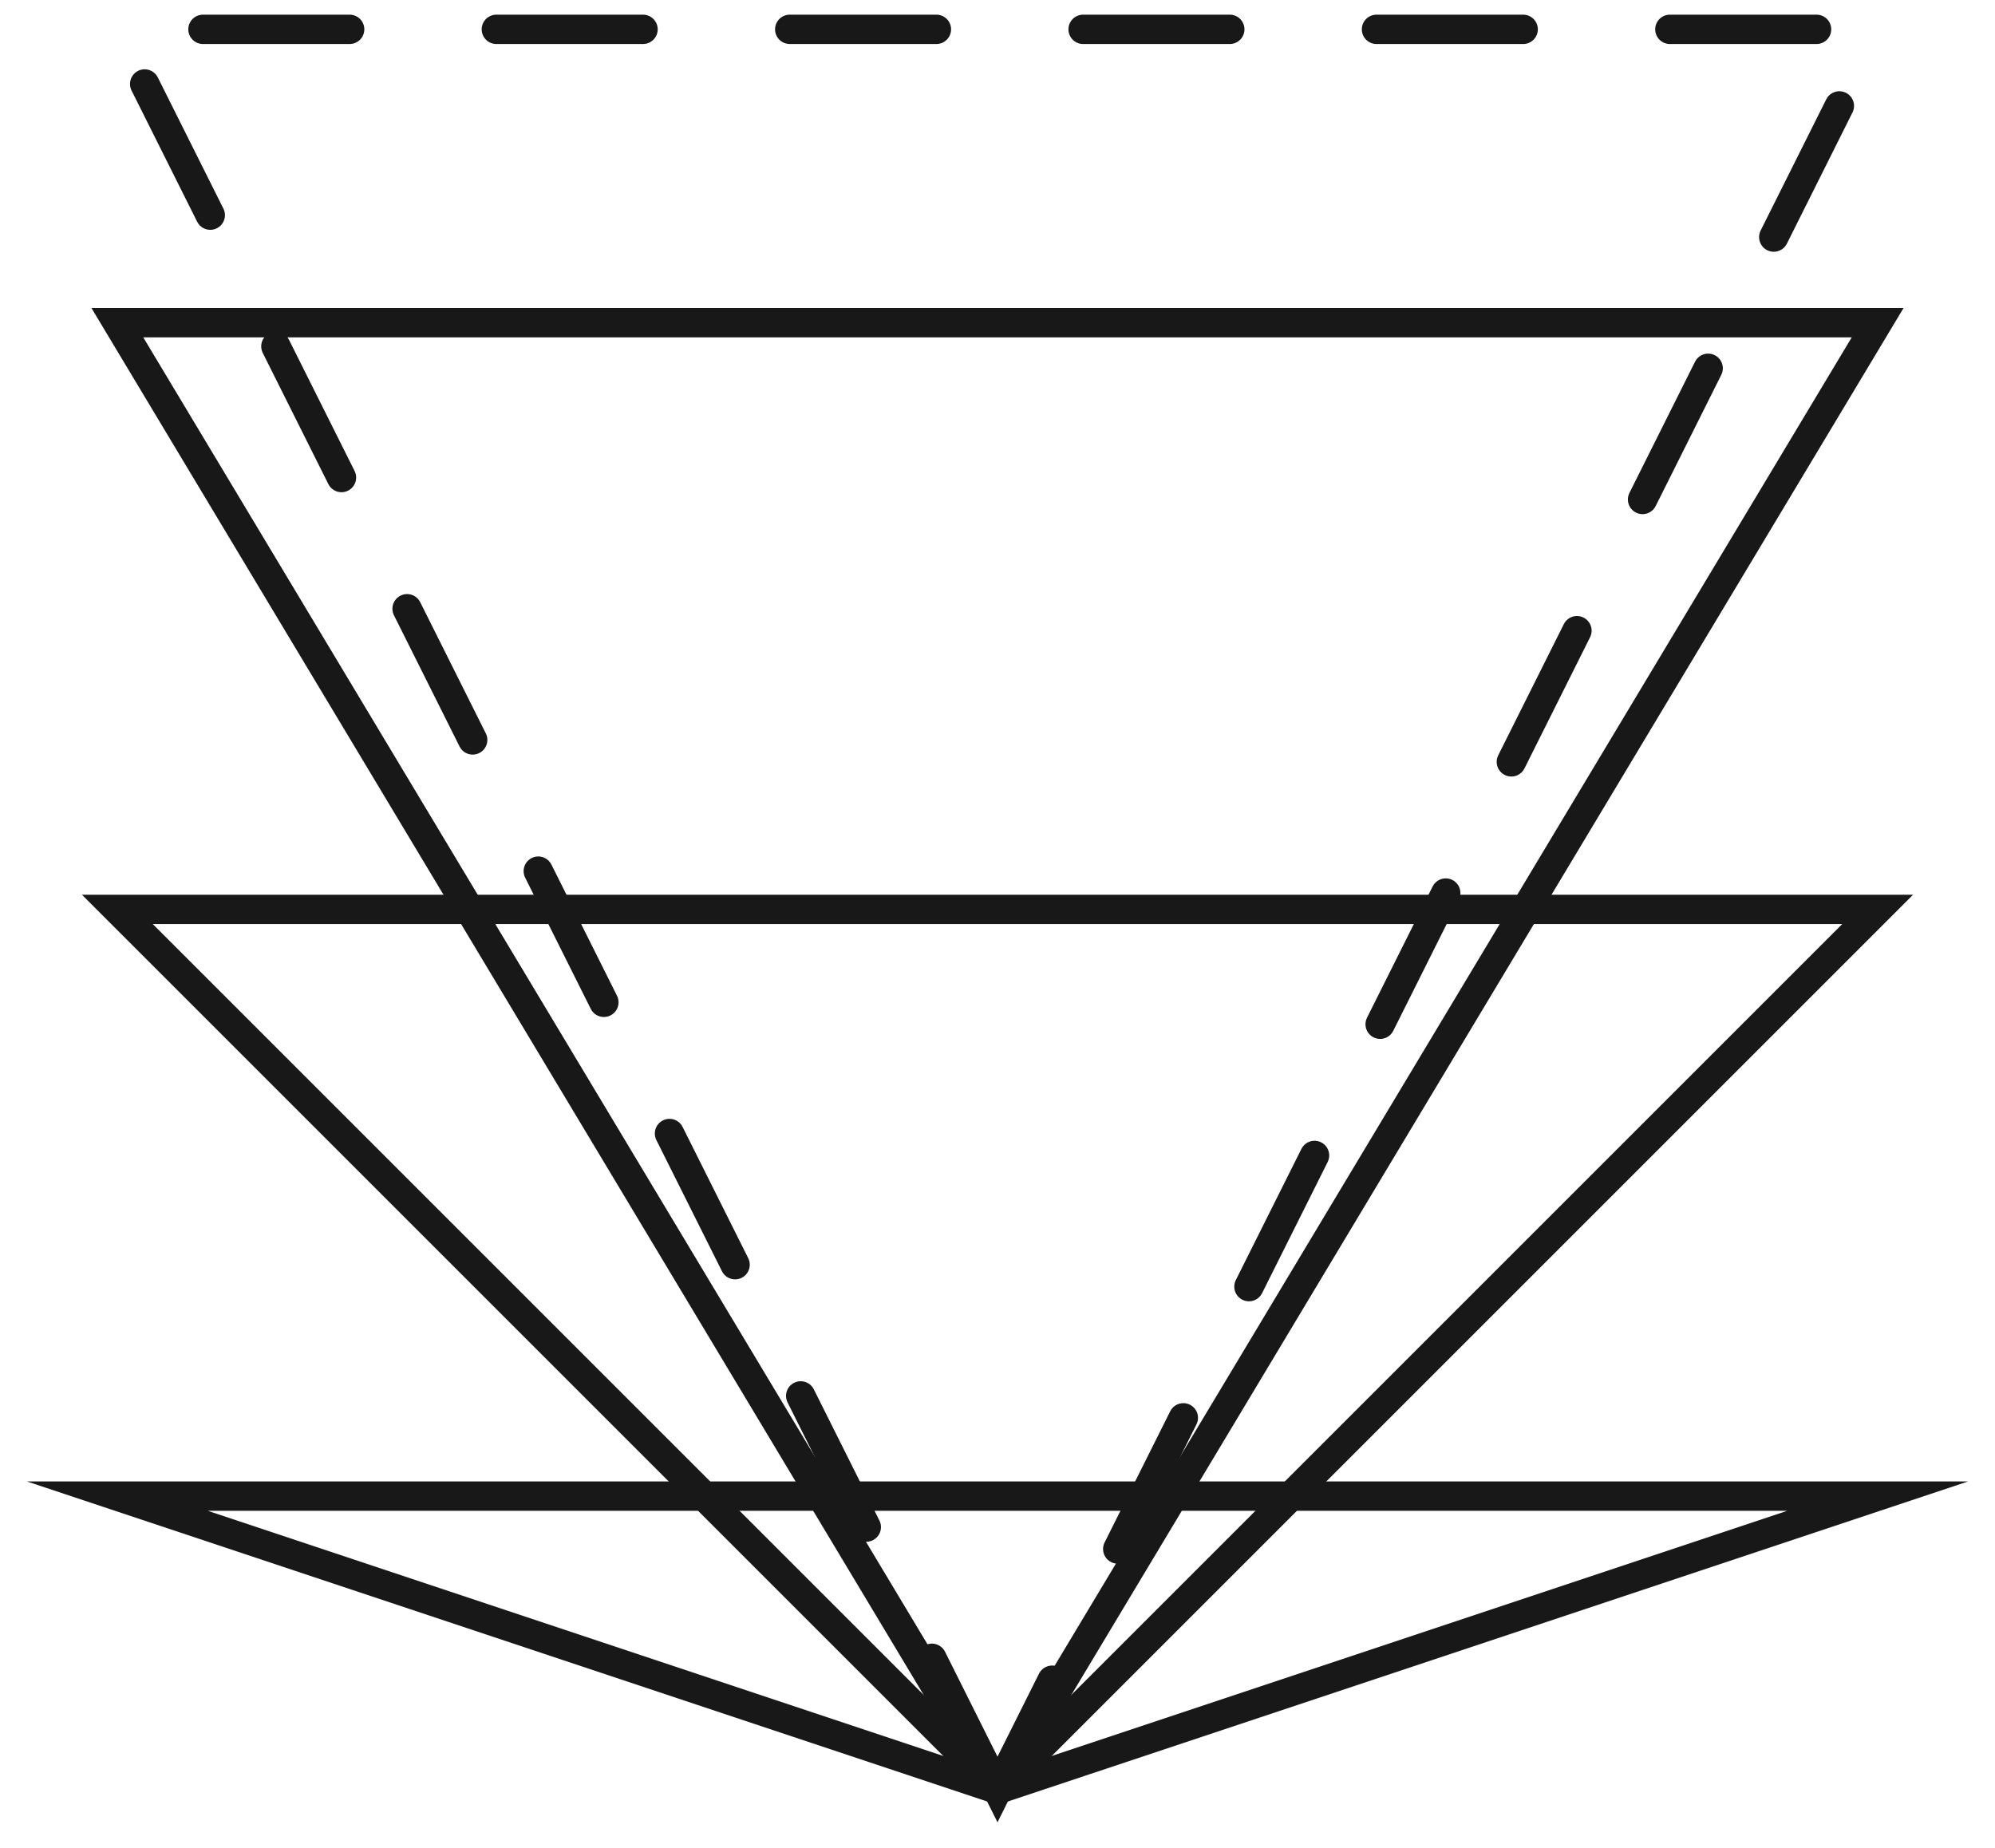
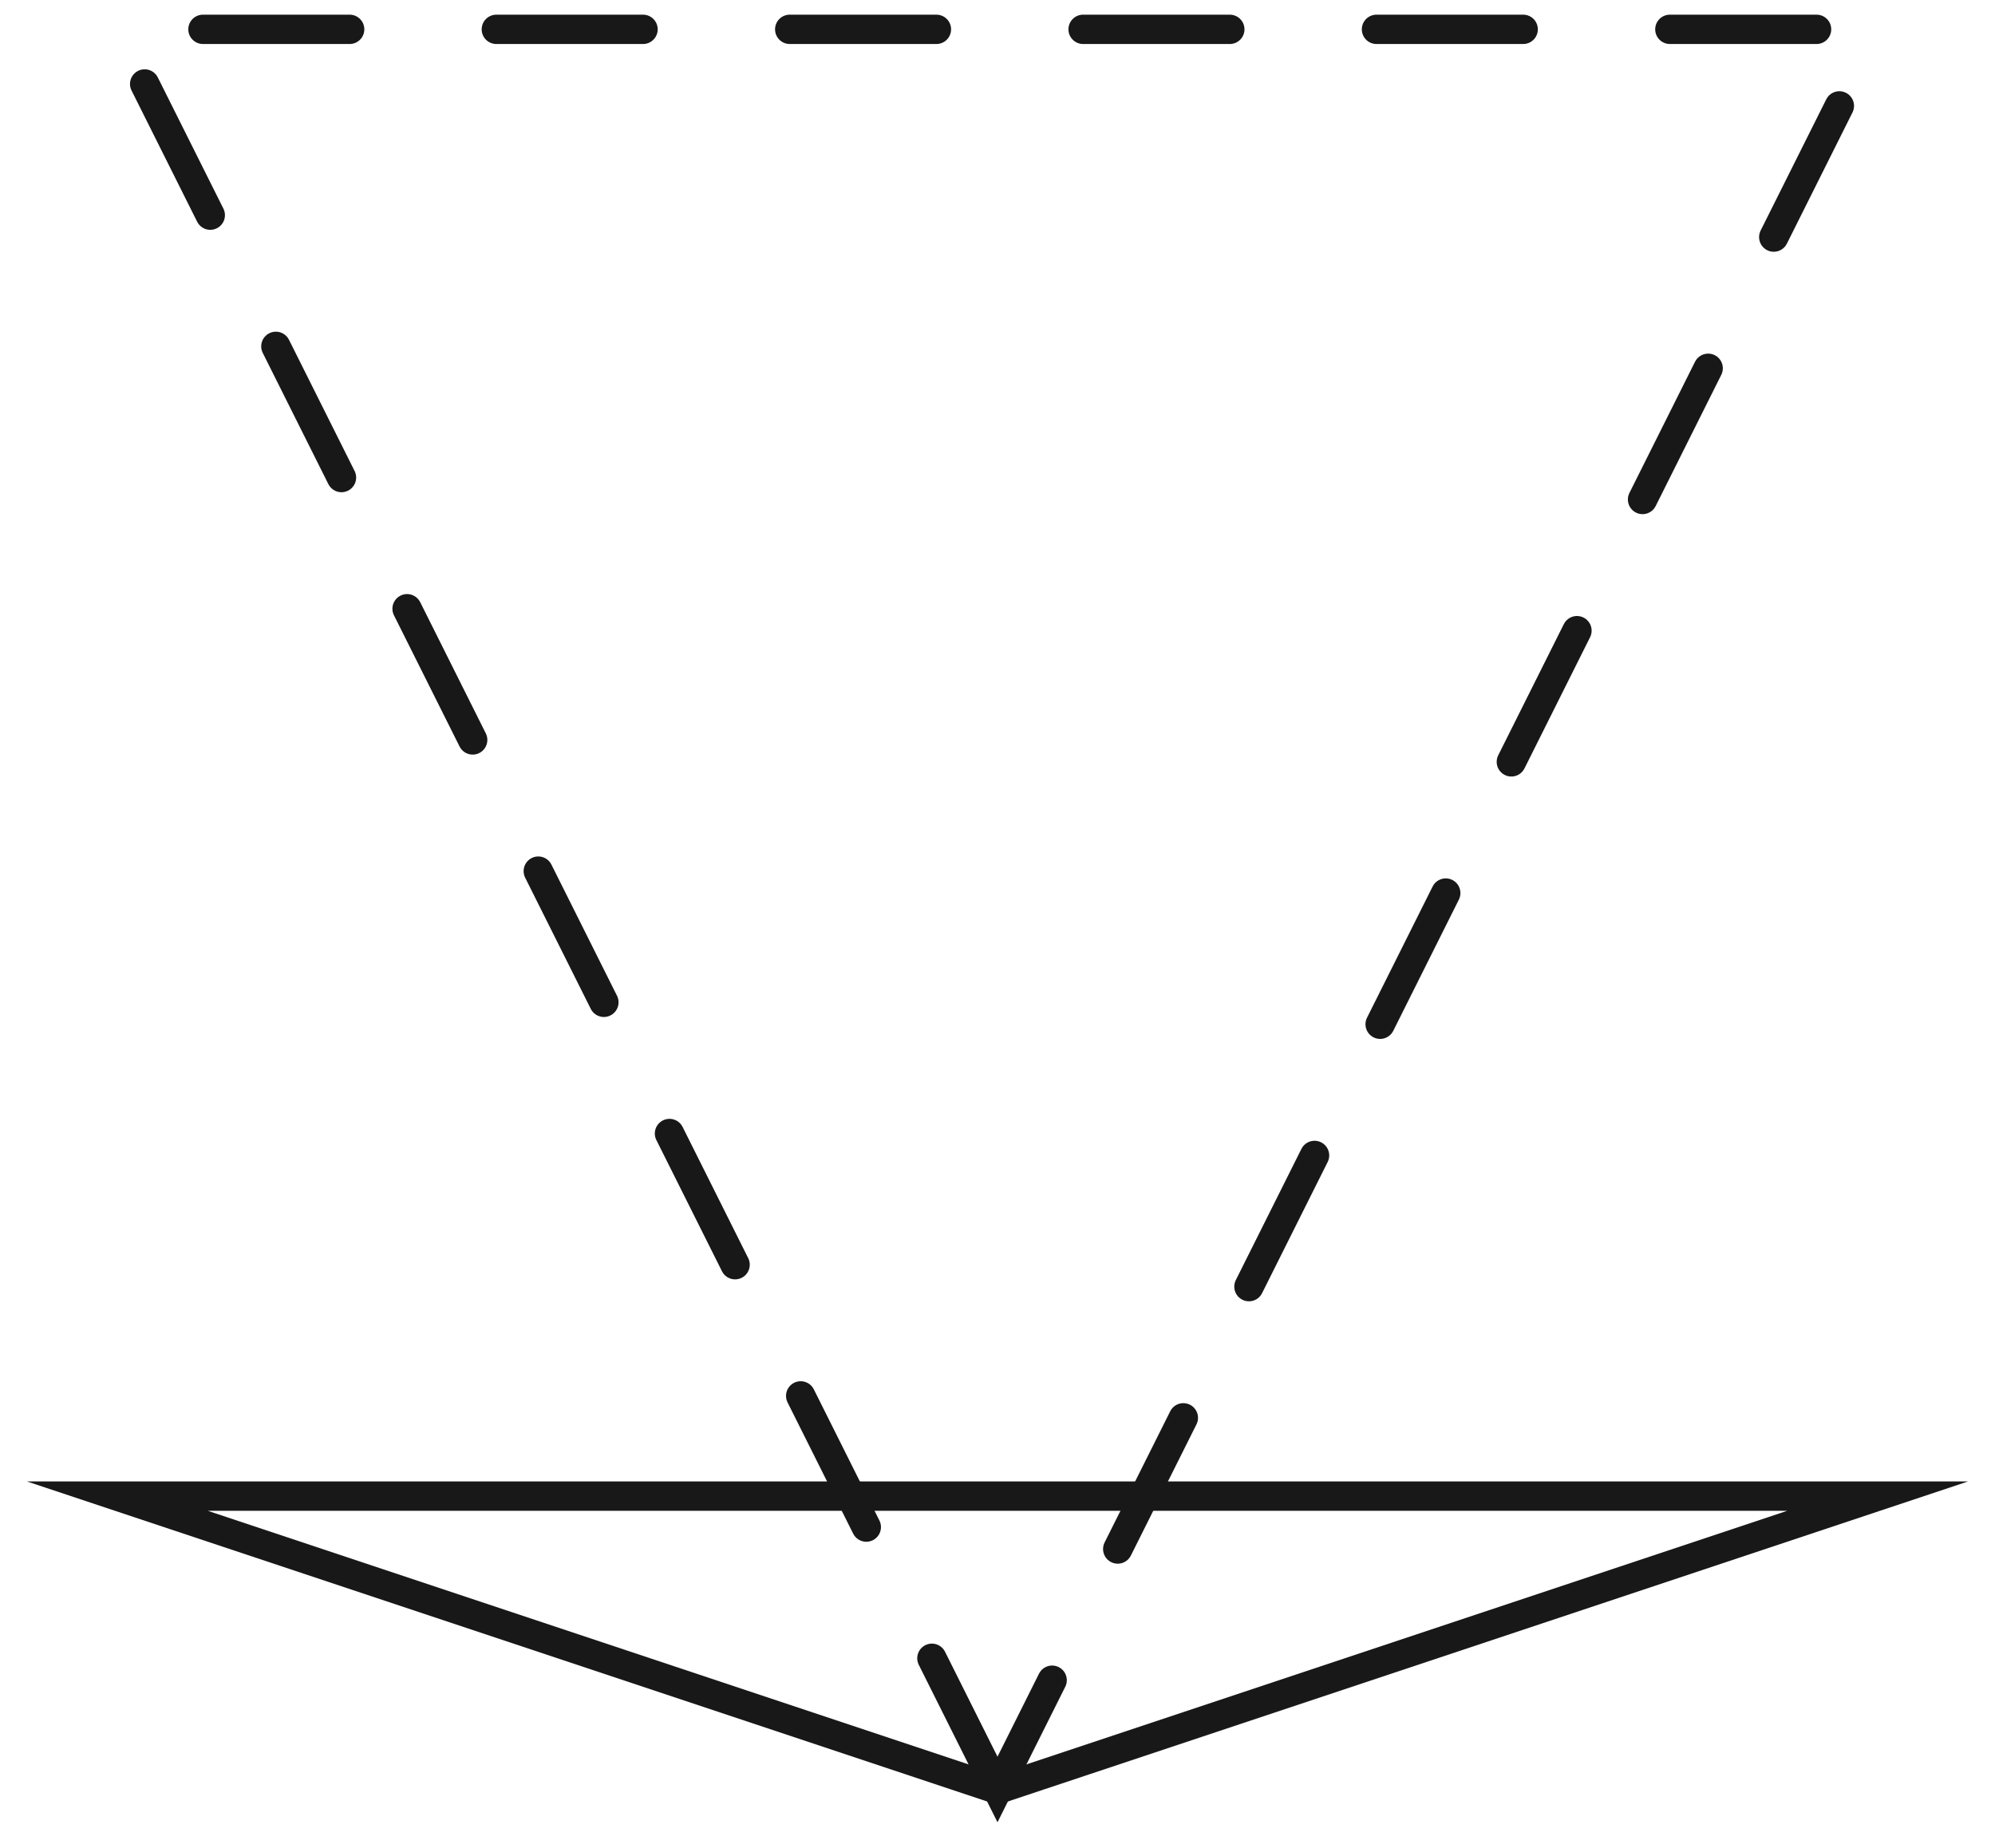
<svg xmlns="http://www.w3.org/2000/svg" width="68" height="63" viewBox="0 0 68 63" fill="none">
  <path d="M34 61L4 51H64L34 61Z" stroke="#181818" stroke-miterlimit="10" />
-   <path d="M34 61L4 31H64L34 61Z" stroke="#181818" stroke-miterlimit="10" />
-   <path d="M34 61L4 11H64L34 61Z" stroke="#181818" stroke-miterlimit="10" />
  <path d="M34 61L4 1H64L34 61Z" stroke="#181818" stroke-miterlimit="10" stroke-linecap="round" stroke-dasharray="5 5" />
</svg>